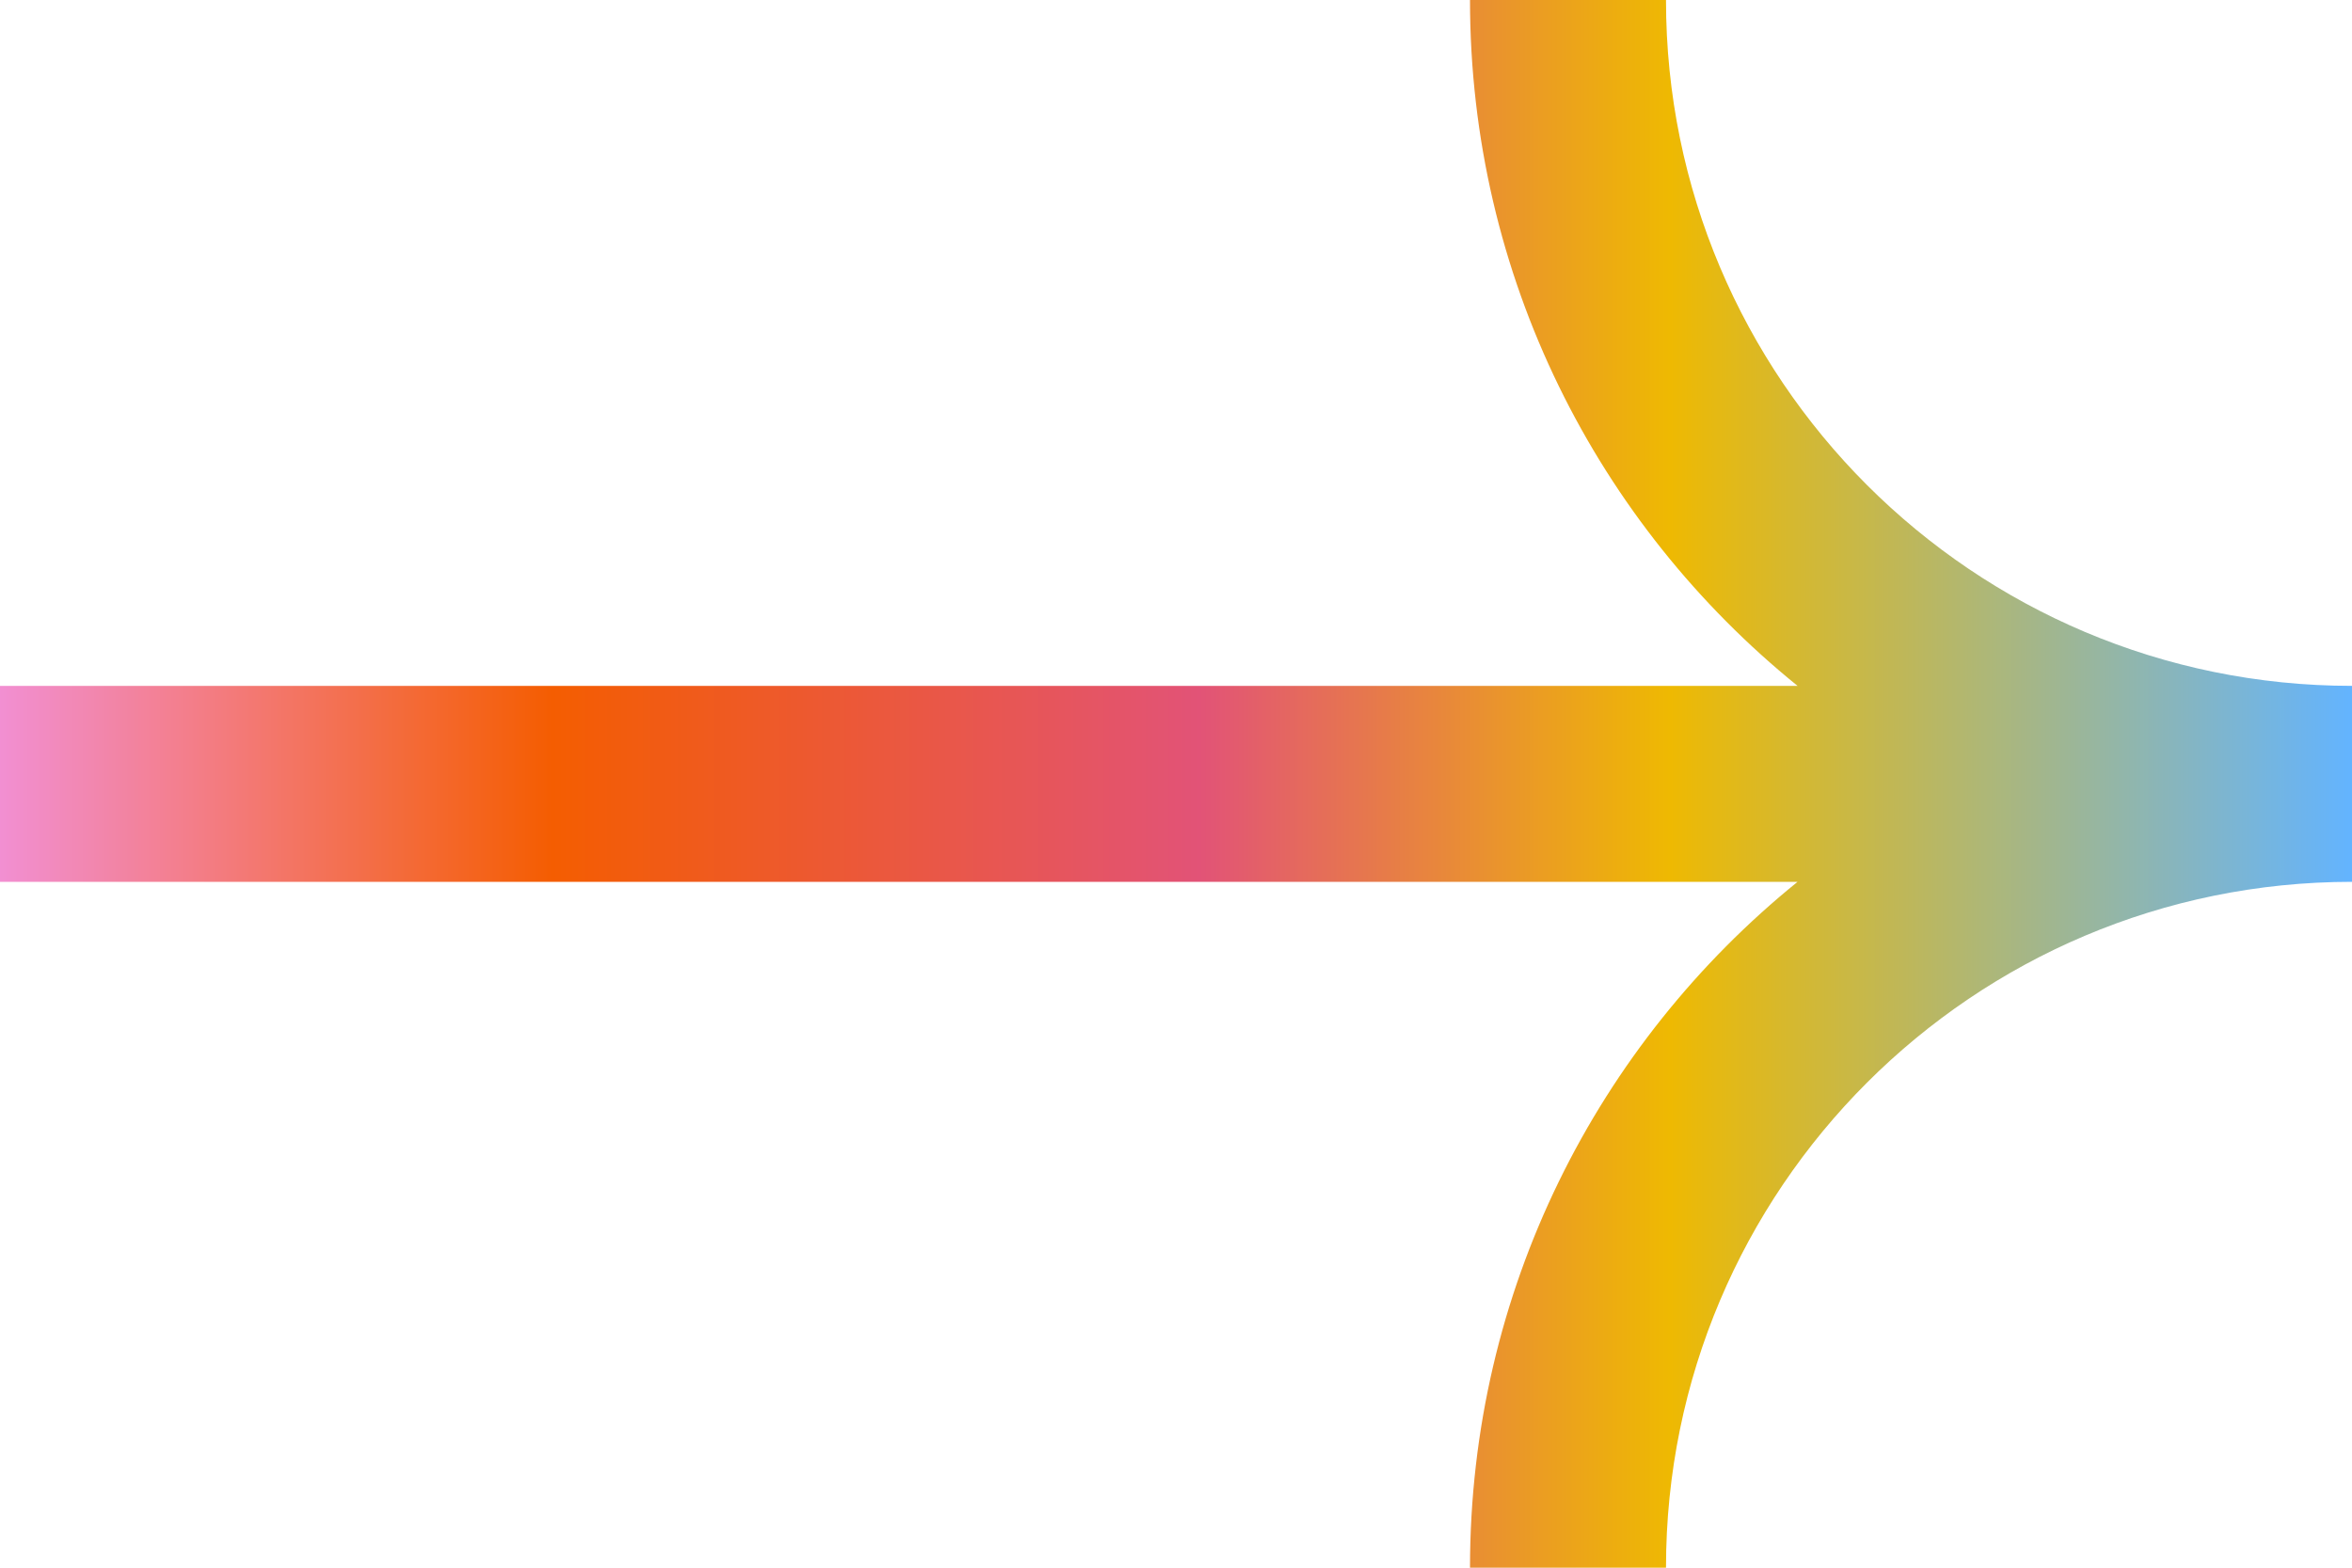
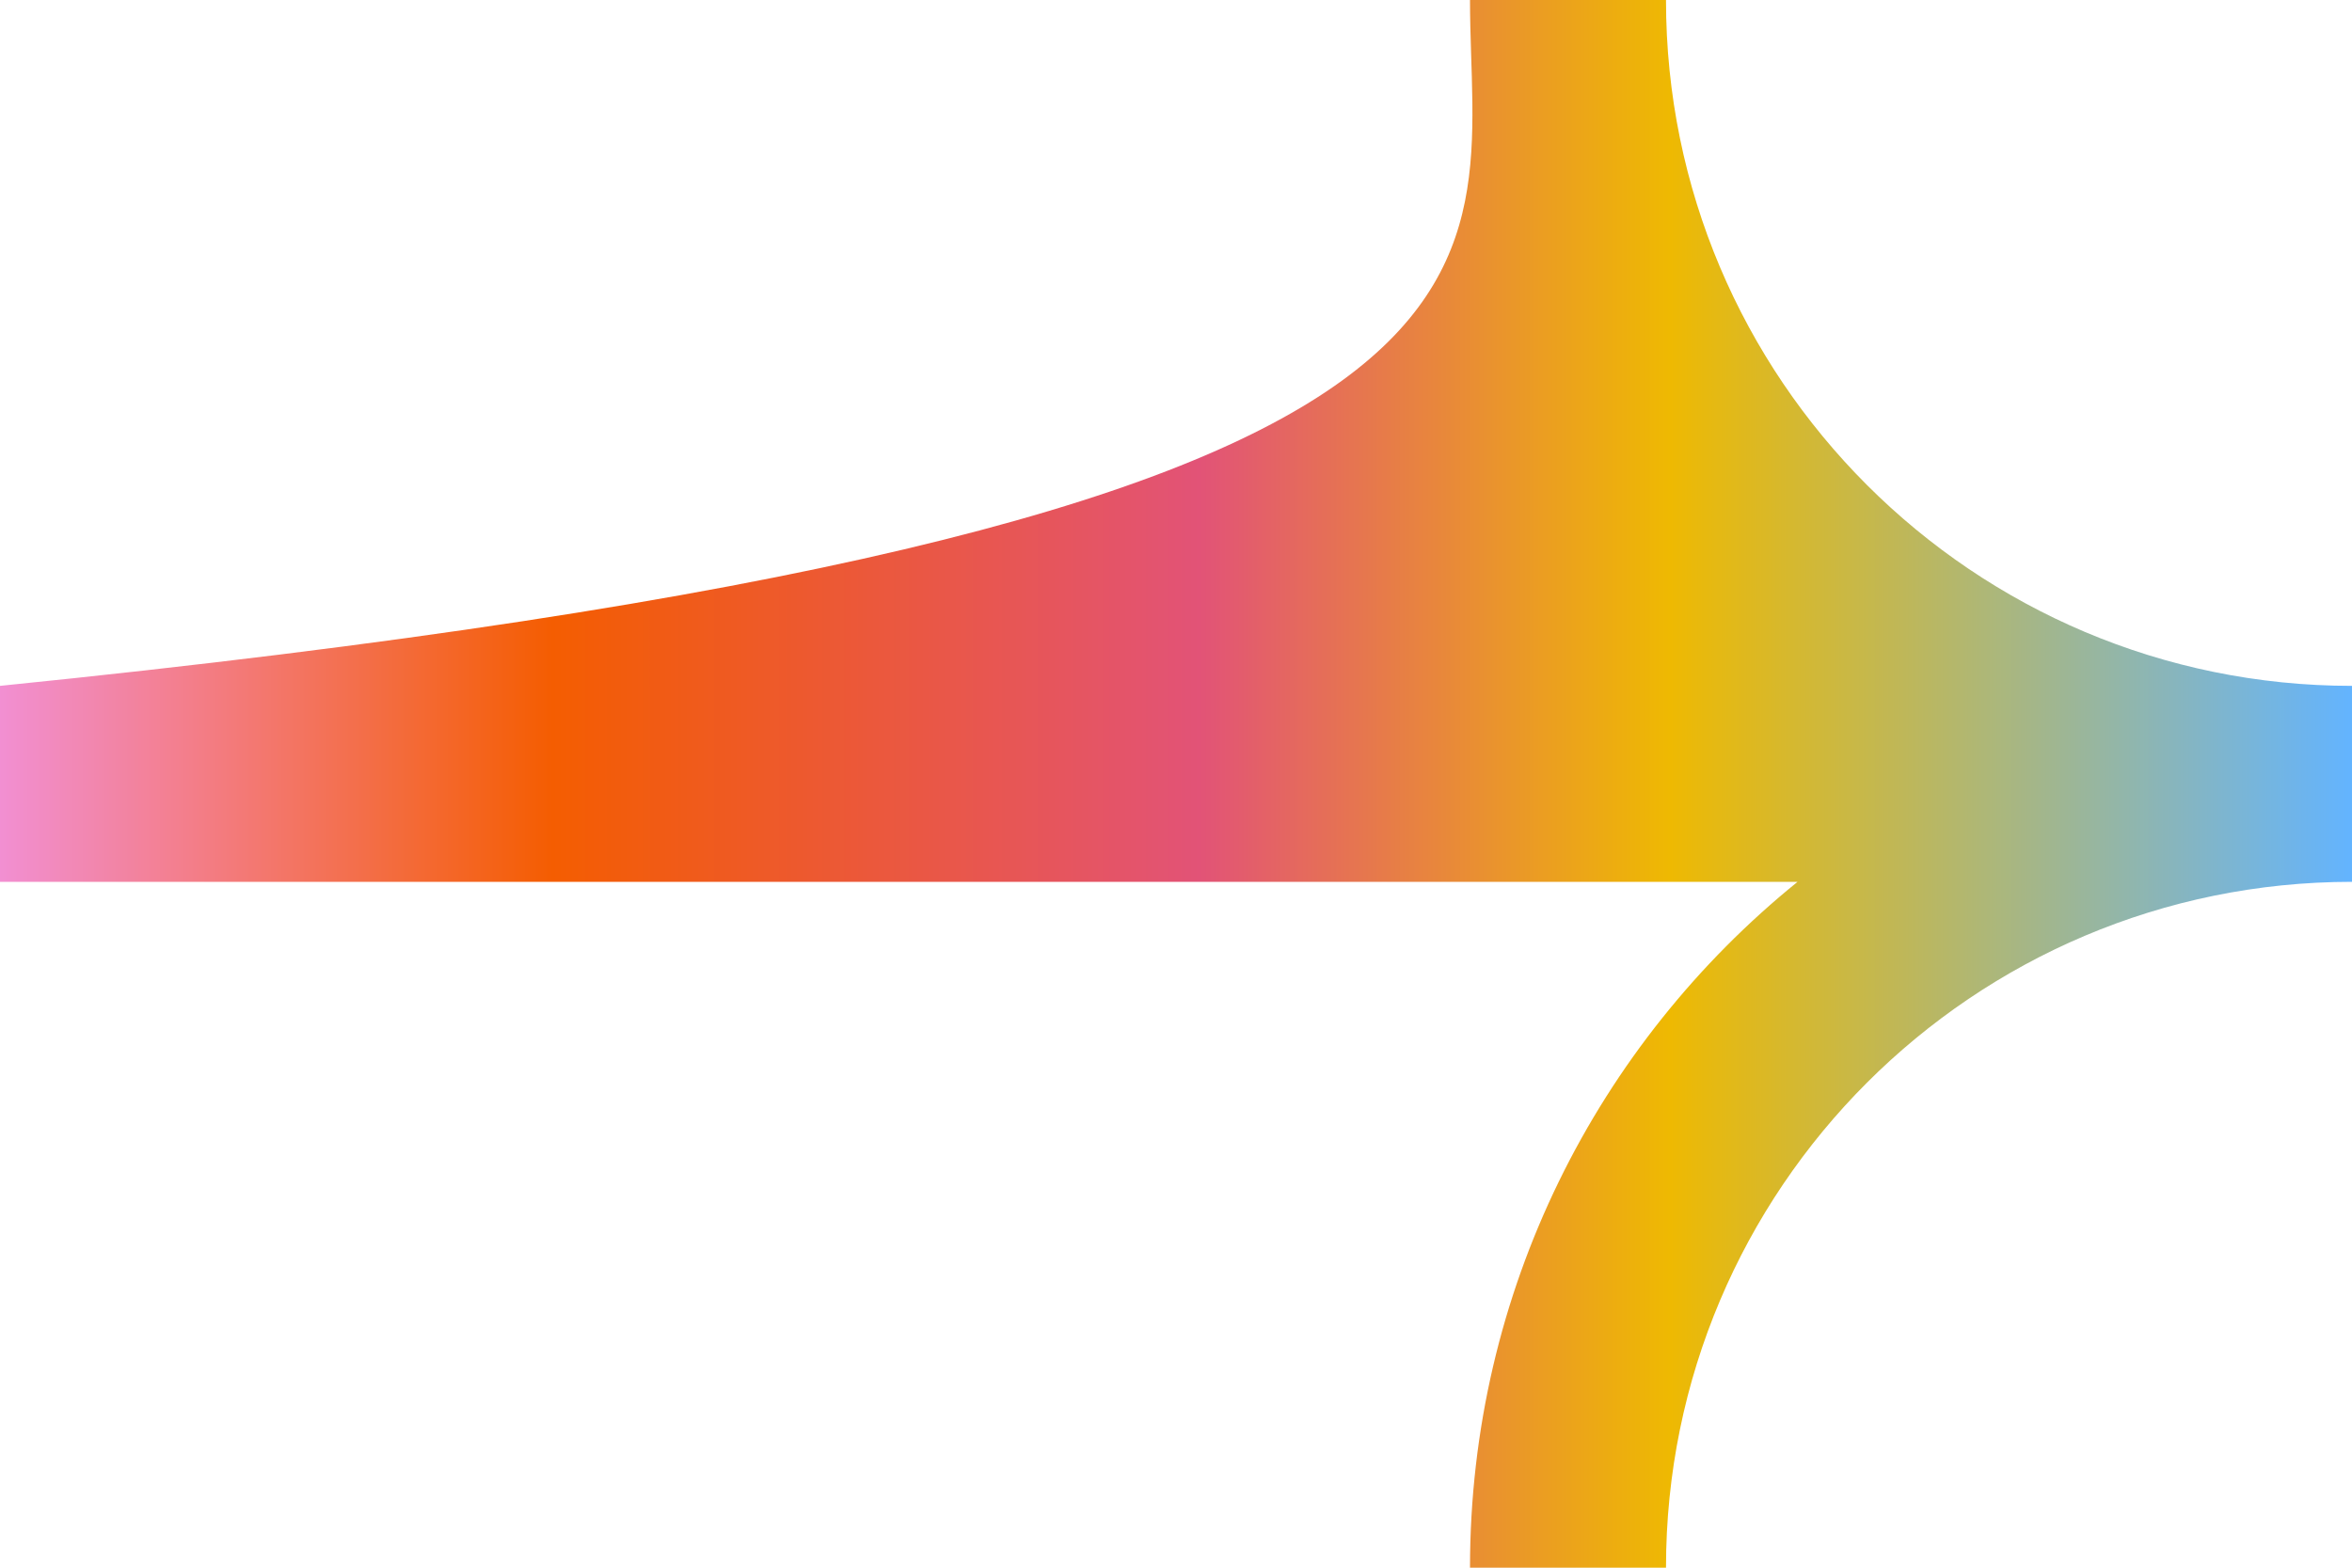
<svg xmlns="http://www.w3.org/2000/svg" width="48" height="32" viewBox="0 0 48 32" fill="none">
-   <path fill-rule="evenodd" clip-rule="evenodd" d="M34 0C34 7.732 40.268 14 48 14V18C40.268 18 34 24.268 34 32H30C30 26.346 32.607 21.3 36.685 18H0V14H36.685C32.607 10.7 30 5.655 30 0H34Z" fill="url(#paint0_linear_2668_4166)" />
+   <path fill-rule="evenodd" clip-rule="evenodd" d="M34 0C34 7.732 40.268 14 48 14V18C40.268 18 34 24.268 34 32H30C30 26.346 32.607 21.3 36.685 18H0V14C32.607 10.7 30 5.655 30 0H34Z" fill="url(#paint0_linear_2668_4166)" />
  <defs>
    <linearGradient id="paint0_linear_2668_4166" x1="48" y1="16" x2="0" y2="16" gradientUnits="userSpaceOnUse">
      <stop stop-color="#63B4FF" />
      <stop offset="0.29" stop-color="#EEB902" />
      <stop offset="0.49" stop-color="#E25377" />
      <stop offset="0.765" stop-color="#F45D01" />
      <stop offset="1" stop-color="#F28FD2" />
    </linearGradient>
  </defs>
</svg>